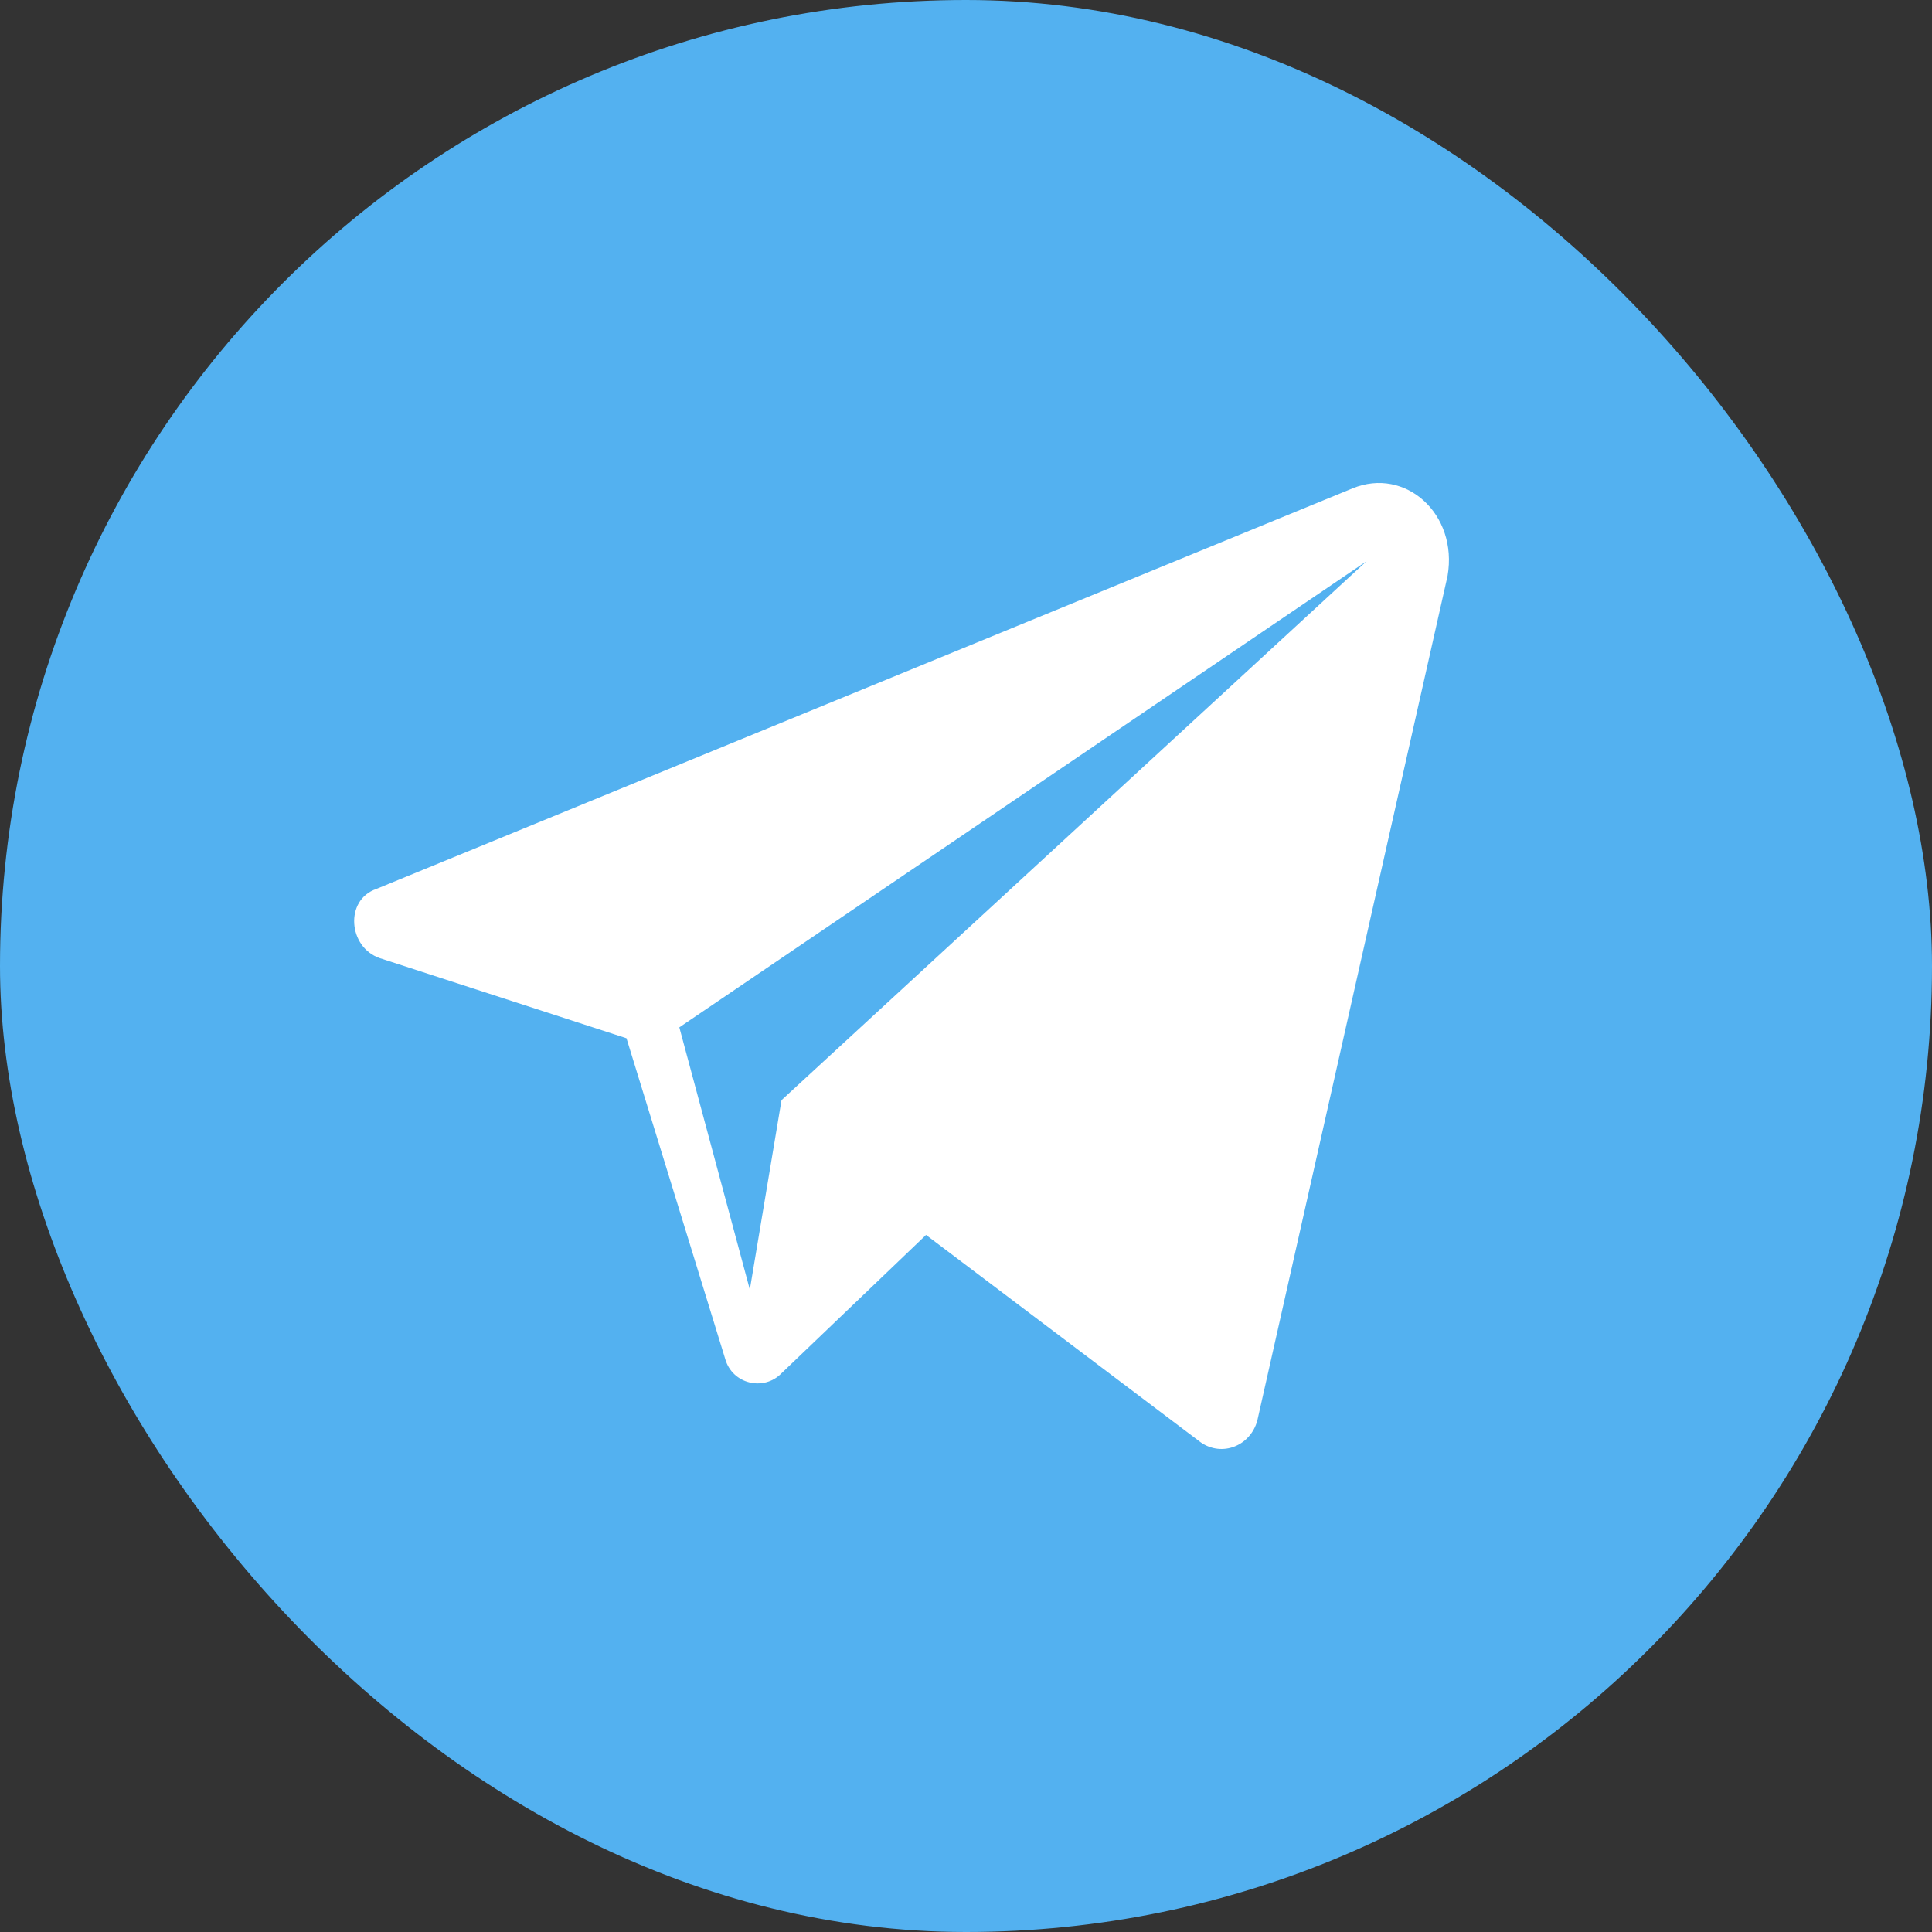
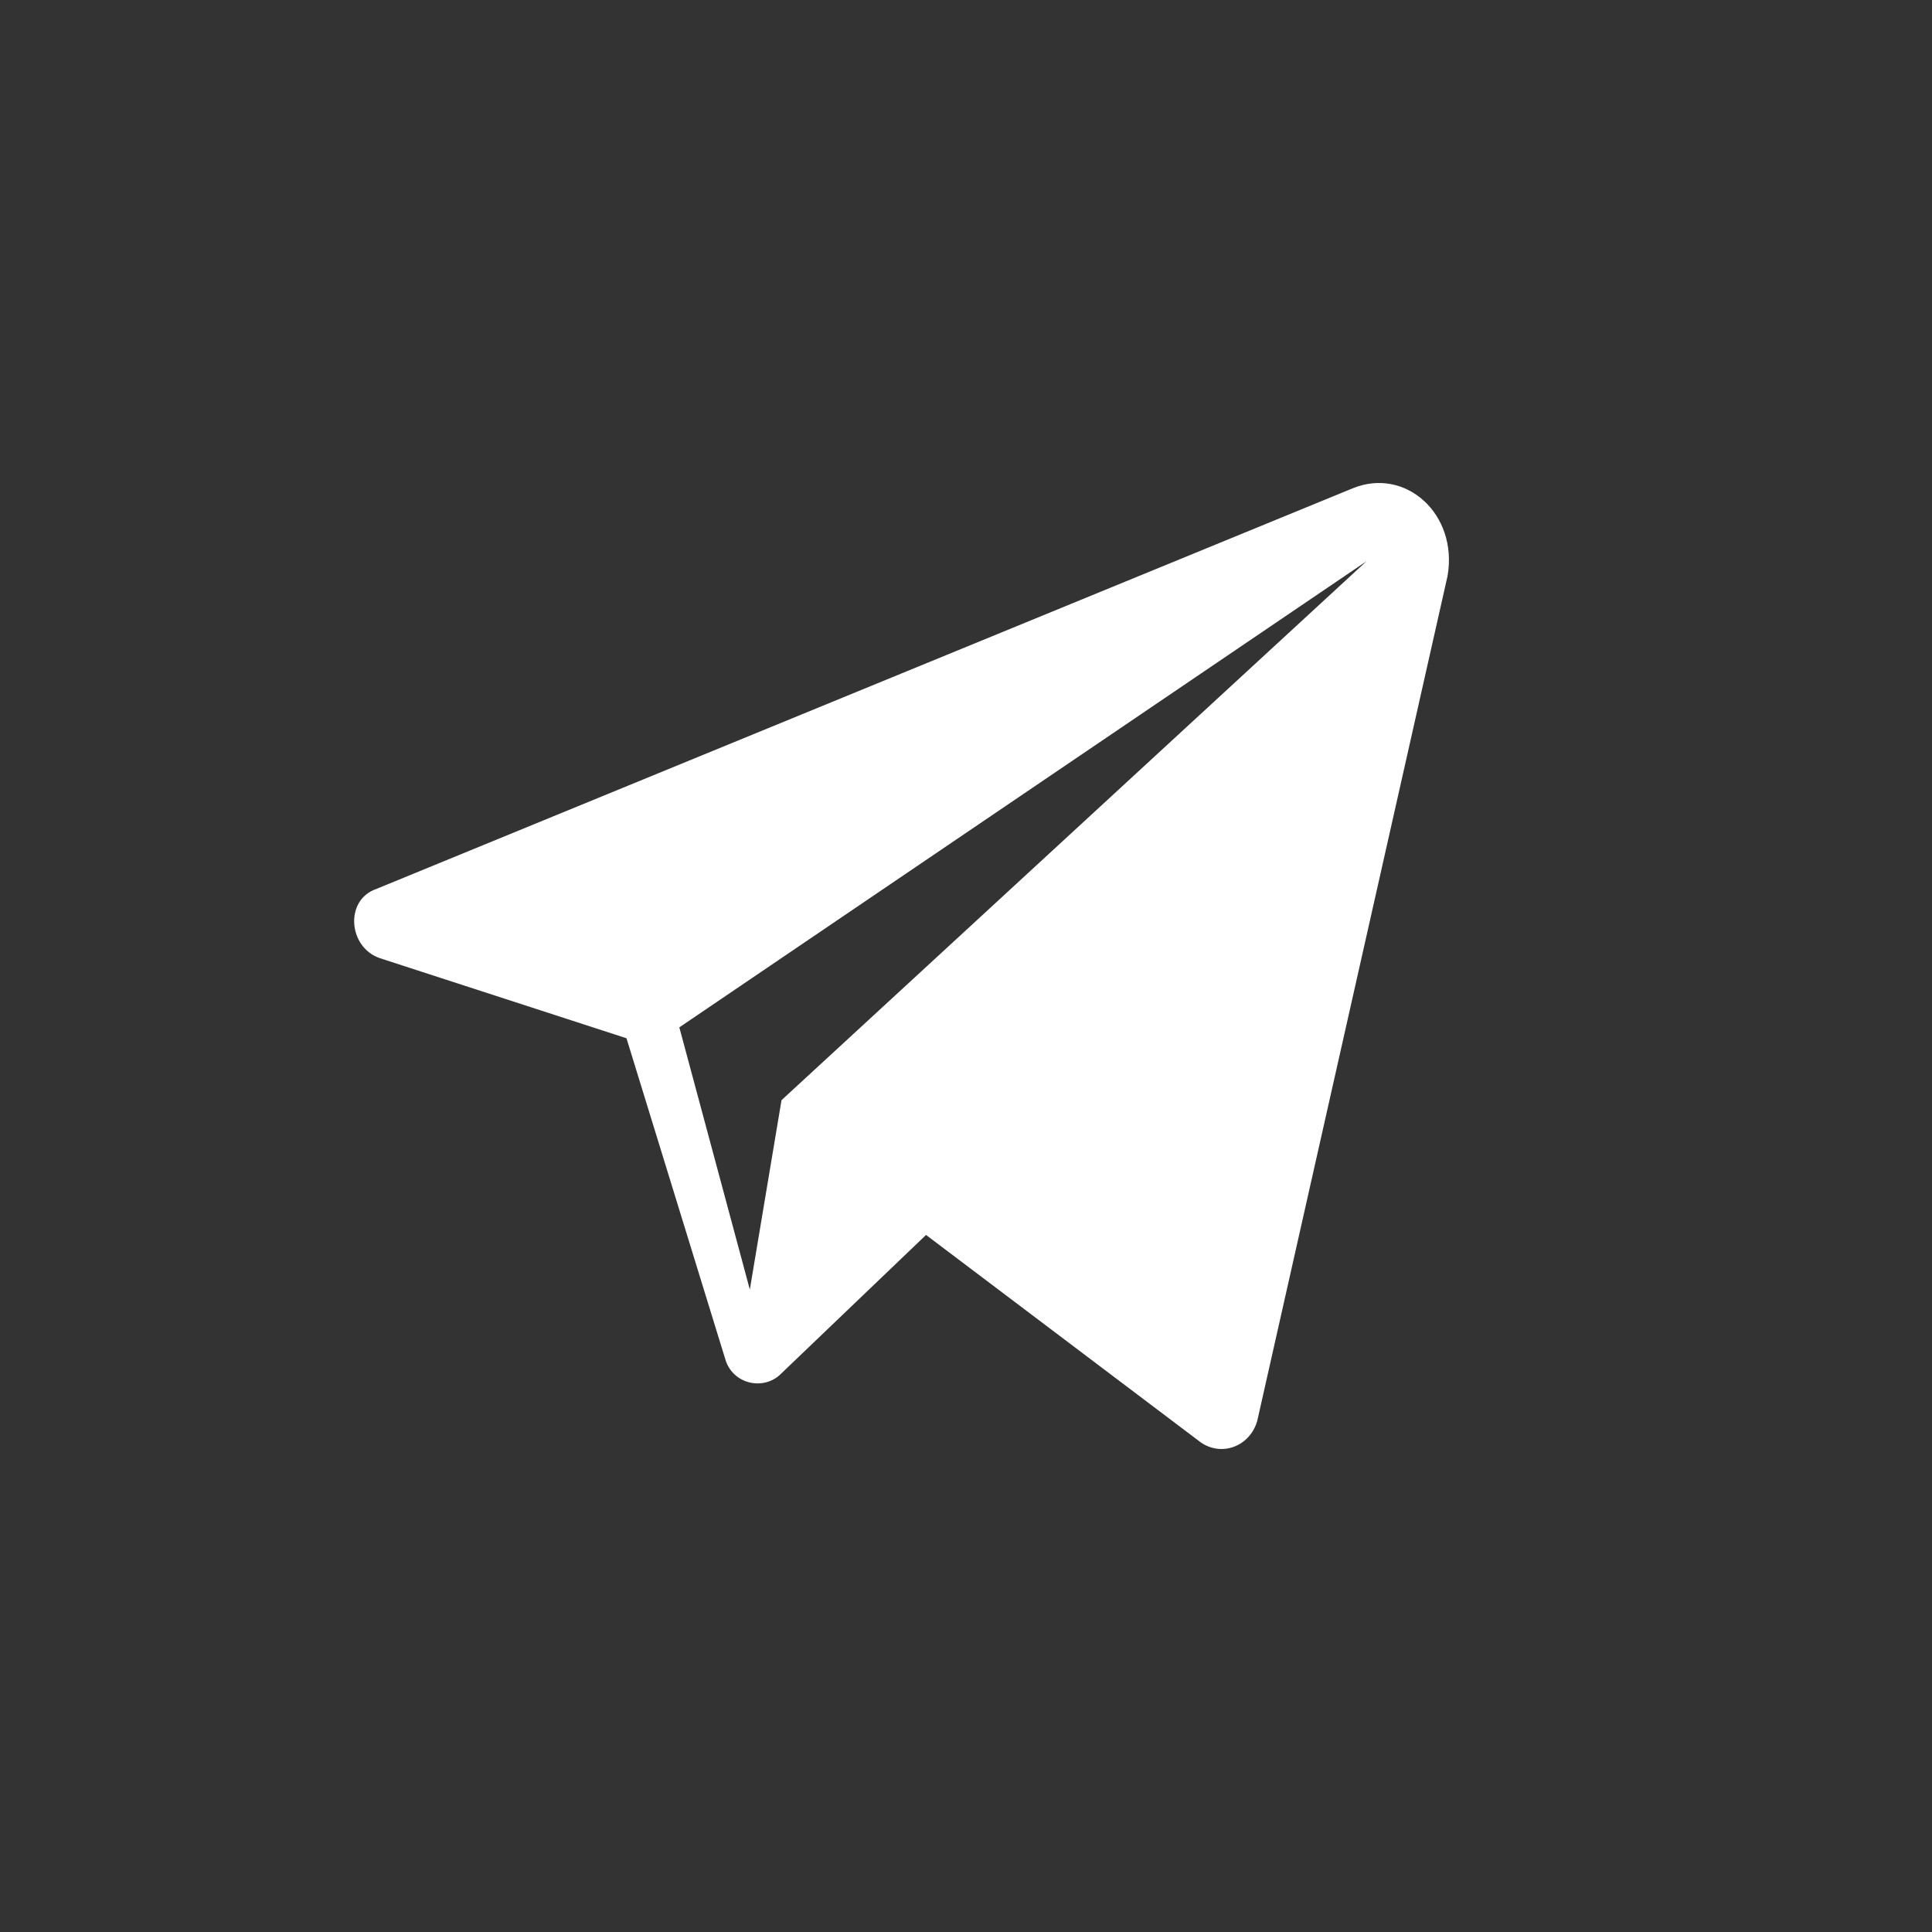
<svg xmlns="http://www.w3.org/2000/svg" width="45" height="45" viewBox="0 0 45 45" fill="none">
  <rect x="0" y="0" width="45" height="45" fill="#333333" stroke="none" />
-   <rect width="45" height="45" rx="22.5" fill="#53B1F0" />
  <path d="M31.501 11.376L8.764 20.706C8.025 20.96 8.107 22.063 8.846 22.317L14.592 24.183L16.89 31.647C17.054 32.241 17.793 32.411 18.203 31.986L21.569 28.764L27.971 33.598C28.464 33.937 29.121 33.683 29.285 33.089L33.717 13.412C33.964 11.97 32.732 10.867 31.501 11.376ZM18.203 25.625L17.465 30.036L15.823 23.929L31.829 13.072L18.203 25.625Z" fill="white" />
</svg>